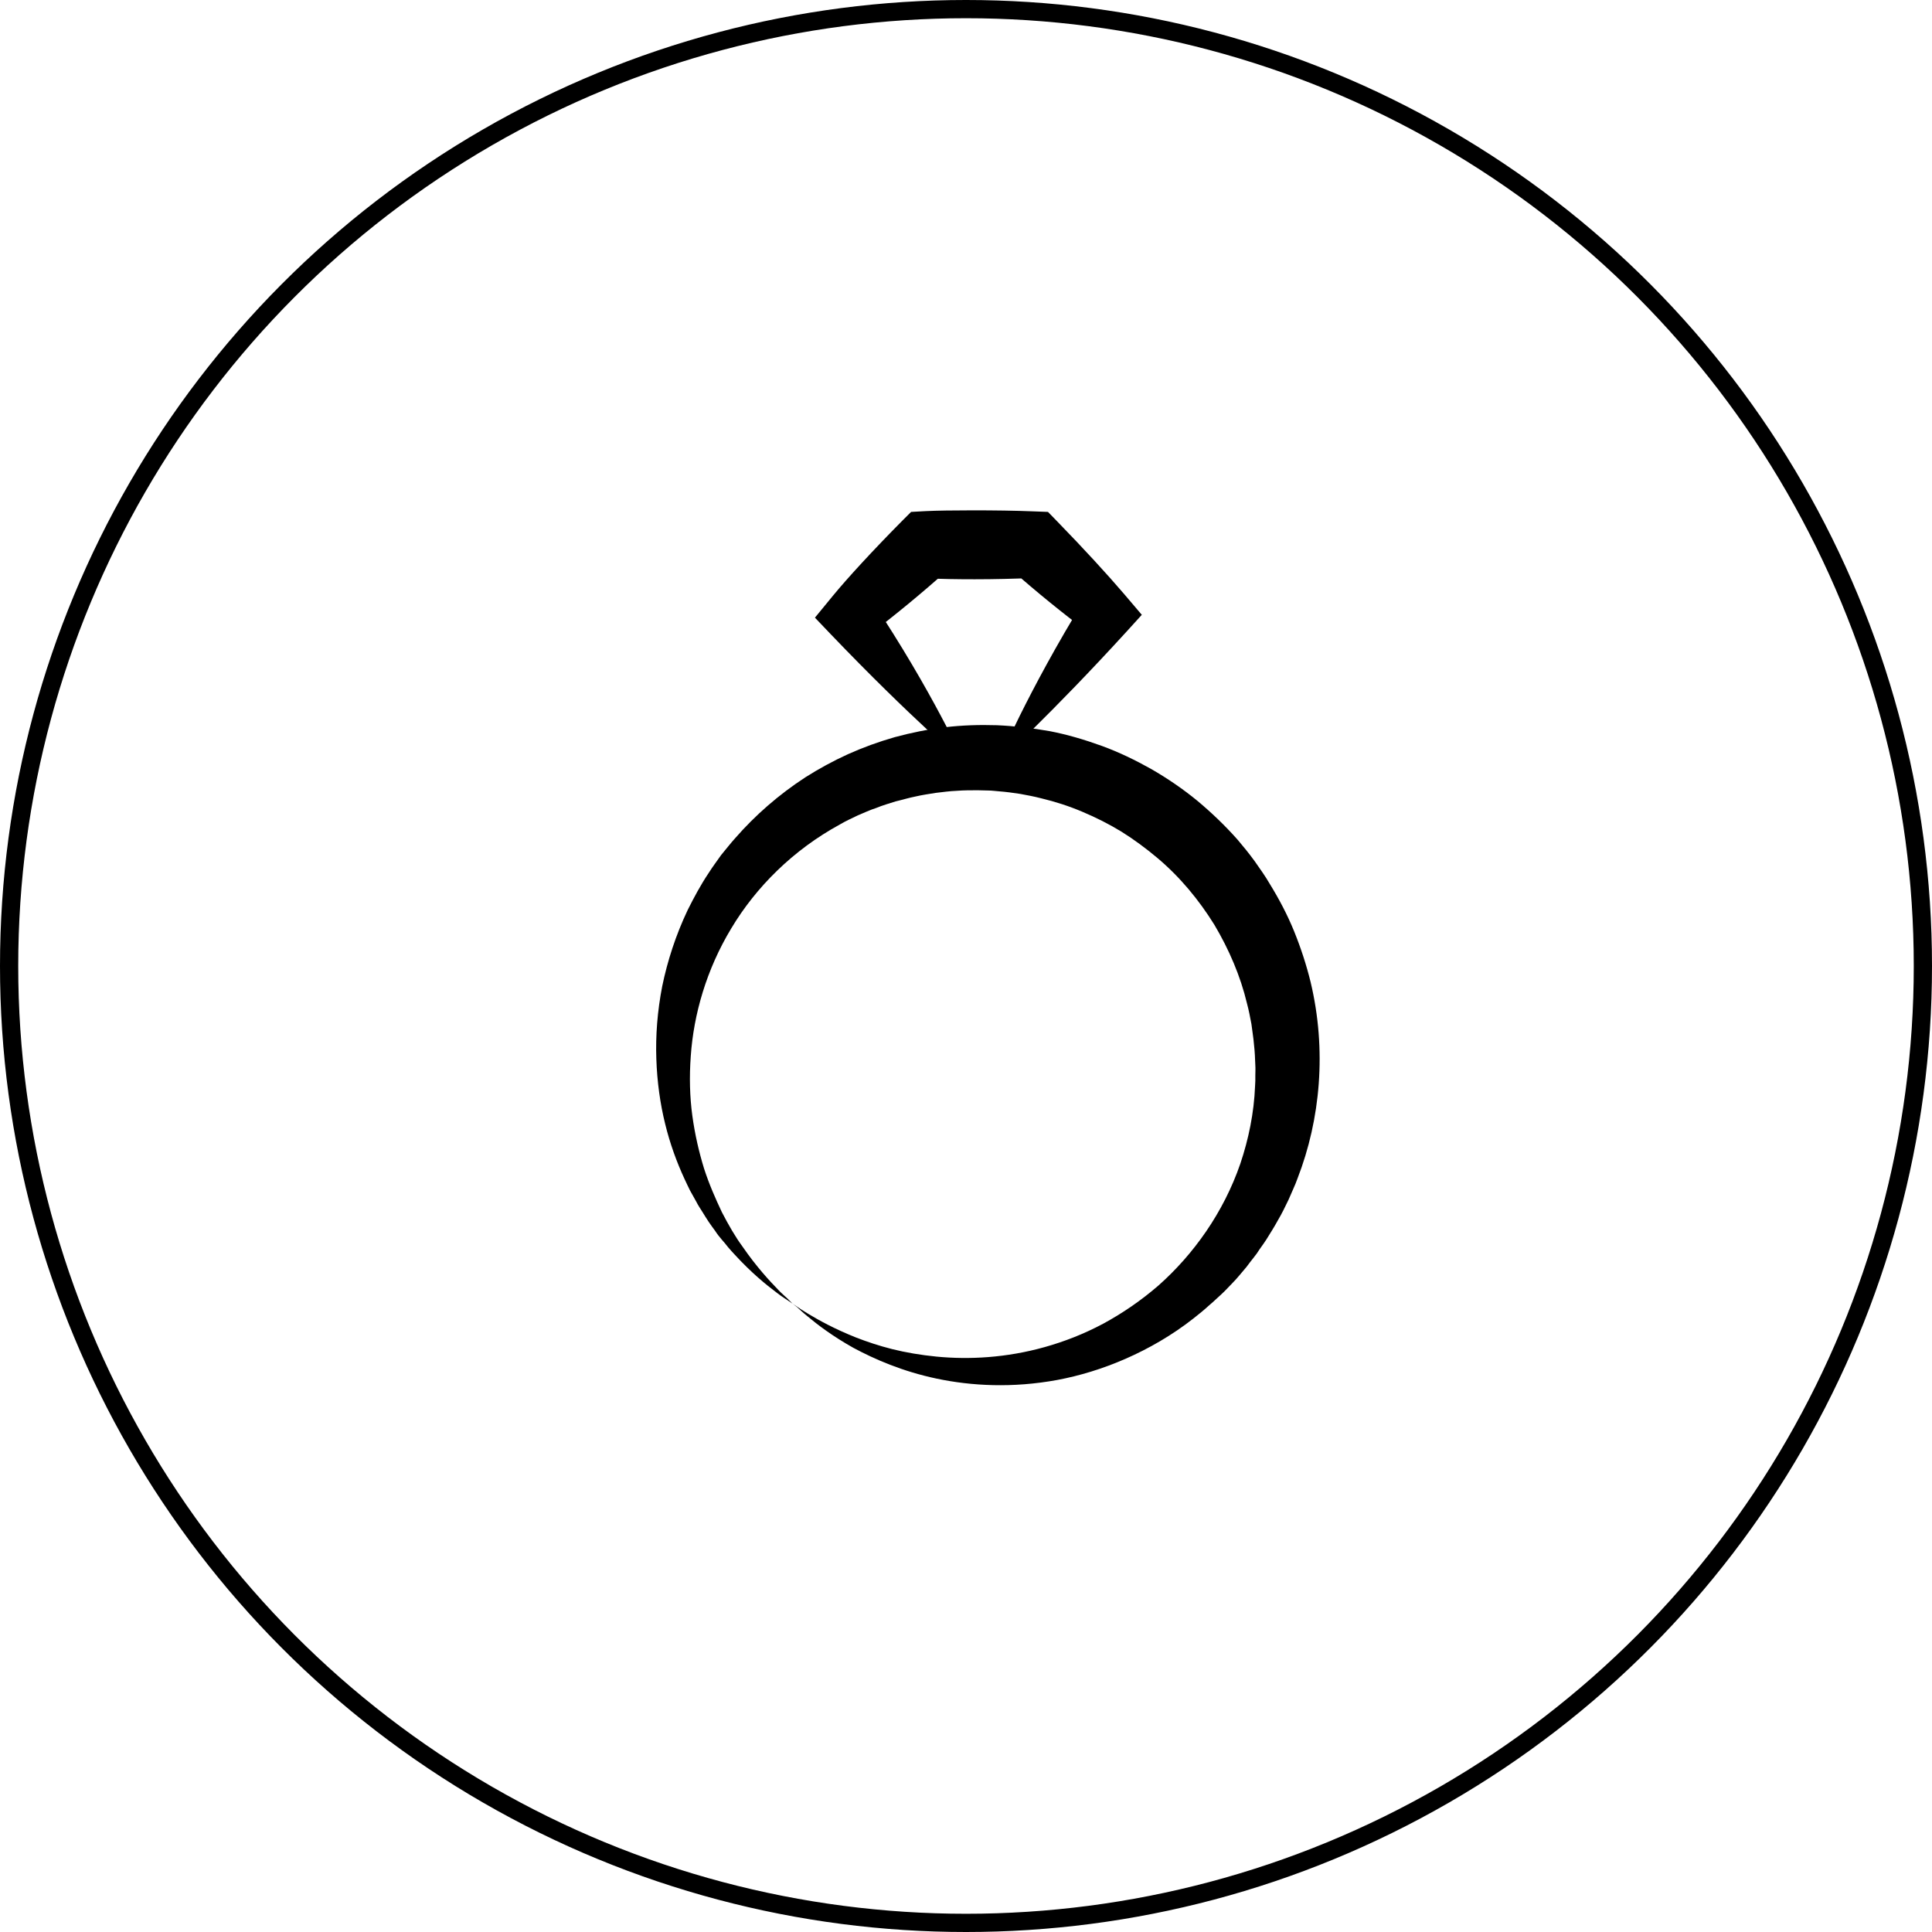
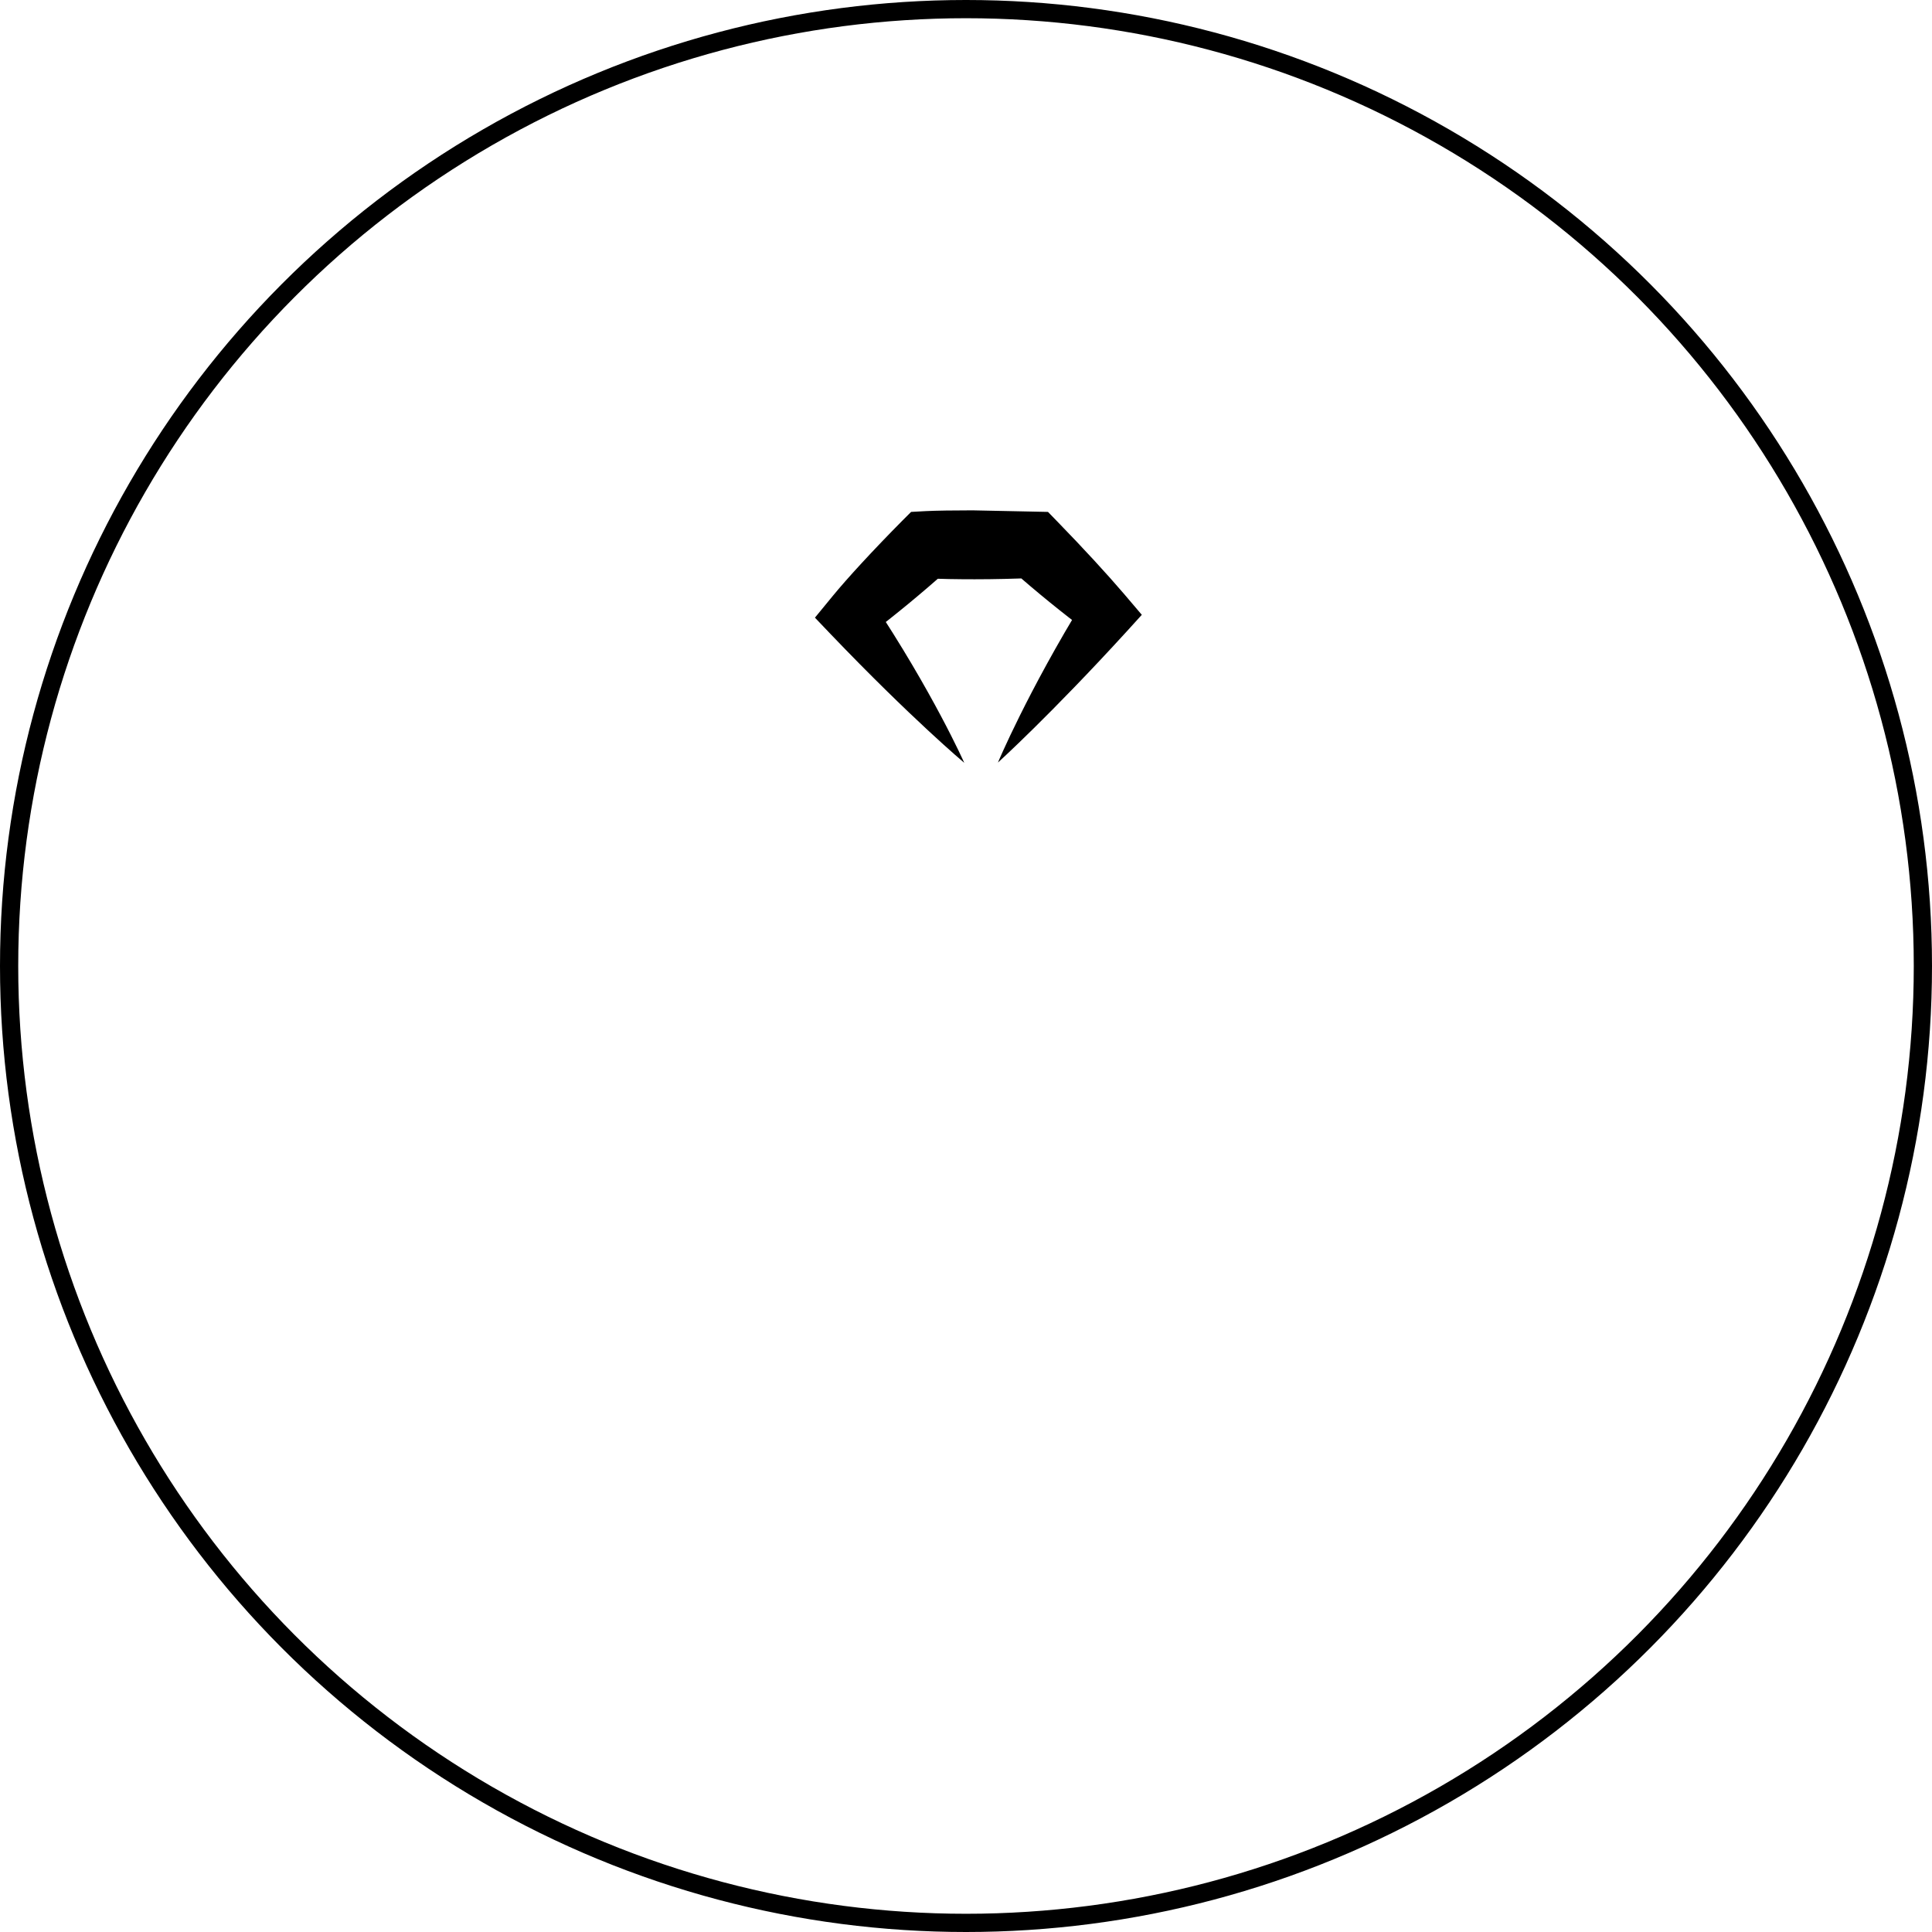
<svg xmlns="http://www.w3.org/2000/svg" width="53" height="53" viewBox="0 0 53 53" fill="none">
  <circle cx="26.5" cy="26.5" r="26.25" stroke="black" stroke-width="0.5" />
-   <path d="M21.745 35.765C21.745 35.765 21.78 35.786 21.852 35.836C21.923 35.886 22.029 35.957 22.172 36.042C22.456 36.213 22.89 36.455 23.48 36.69C23.771 36.803 24.105 36.917 24.475 37.01C24.845 37.102 25.257 37.173 25.698 37.216C26.58 37.301 27.604 37.251 28.663 36.953C29.197 36.803 29.73 36.597 30.263 36.313C30.789 36.028 31.301 35.68 31.785 35.26C32.738 34.414 33.562 33.269 34.025 31.925C34.252 31.25 34.401 30.532 34.43 29.792L34.437 29.65V29.508C34.437 29.416 34.444 29.323 34.437 29.224C34.43 29.039 34.423 28.847 34.401 28.662C34.387 28.47 34.352 28.285 34.33 28.093C34.295 27.908 34.259 27.716 34.209 27.531C34.032 26.785 33.719 26.052 33.314 25.37C32.894 24.694 32.375 24.061 31.749 23.535C31.436 23.272 31.109 23.03 30.768 22.817C30.42 22.604 30.064 22.426 29.694 22.27C29.325 22.113 28.948 21.992 28.564 21.9C28.372 21.85 28.18 21.814 27.988 21.779C27.796 21.75 27.597 21.722 27.405 21.708C27.305 21.701 27.213 21.686 27.113 21.686C27.014 21.686 26.921 21.679 26.822 21.679C26.63 21.679 26.438 21.679 26.246 21.694C26.054 21.701 25.862 21.729 25.677 21.75C25.492 21.779 25.3 21.807 25.115 21.85C24.93 21.886 24.753 21.942 24.568 21.985C24.39 22.042 24.212 22.092 24.041 22.163C23.864 22.22 23.7 22.298 23.53 22.369C23.366 22.447 23.195 22.526 23.039 22.618C21.759 23.315 20.735 24.339 20.06 25.469C19.377 26.6 19.029 27.83 18.95 28.968C18.908 29.536 18.922 30.091 18.993 30.61C19.064 31.129 19.178 31.613 19.313 32.053C19.455 32.494 19.633 32.892 19.804 33.255C19.989 33.611 20.173 33.931 20.372 34.201C20.749 34.748 21.105 35.132 21.354 35.388C21.411 35.452 21.475 35.502 21.524 35.552C21.574 35.594 21.617 35.637 21.645 35.666C21.709 35.73 21.745 35.765 21.745 35.765C21.745 35.765 21.709 35.737 21.631 35.687C21.56 35.637 21.439 35.566 21.304 35.459C21.02 35.246 20.614 34.919 20.152 34.414C20.095 34.35 20.031 34.286 19.974 34.215C19.918 34.144 19.861 34.073 19.797 34.002C19.768 33.966 19.74 33.931 19.704 33.888C19.676 33.852 19.647 33.81 19.619 33.767C19.562 33.689 19.498 33.604 19.441 33.518C19.384 33.433 19.327 33.34 19.27 33.248C19.213 33.156 19.149 33.063 19.1 32.964C19.043 32.864 18.986 32.764 18.929 32.658C18.879 32.551 18.823 32.445 18.773 32.331C18.567 31.883 18.382 31.385 18.247 30.831C18.111 30.283 18.026 29.679 18.005 29.046C17.983 28.413 18.033 27.737 18.168 27.048C18.311 26.358 18.538 25.654 18.865 24.964C19.036 24.623 19.221 24.275 19.441 23.948C19.548 23.777 19.669 23.62 19.782 23.457C19.846 23.379 19.91 23.3 19.974 23.222L20.074 23.101L20.173 22.988C20.714 22.369 21.361 21.8 22.093 21.324C22.463 21.089 22.854 20.876 23.259 20.691C23.672 20.506 24.098 20.35 24.546 20.222C24.994 20.101 25.449 20.008 25.919 19.951C26.388 19.895 26.864 19.88 27.348 19.895C27.831 19.916 28.315 19.973 28.799 20.058C29.282 20.151 29.758 20.293 30.228 20.463C30.697 20.634 31.152 20.855 31.593 21.103C32.034 21.359 32.453 21.644 32.851 21.971C33.242 22.298 33.612 22.653 33.946 23.03C34.025 23.13 34.11 23.222 34.188 23.322C34.266 23.421 34.345 23.521 34.416 23.62C34.487 23.72 34.558 23.827 34.629 23.926C34.7 24.026 34.764 24.132 34.828 24.239C35.091 24.666 35.319 25.099 35.504 25.555C35.688 26.01 35.838 26.472 35.952 26.934C36.4 28.804 36.222 30.71 35.596 32.324C35.575 32.373 35.56 32.423 35.539 32.473L35.475 32.622C35.432 32.722 35.39 32.821 35.347 32.914C35.255 33.106 35.162 33.298 35.056 33.476C34.956 33.66 34.842 33.838 34.736 34.009C34.679 34.094 34.622 34.179 34.558 34.265L34.473 34.393C34.444 34.435 34.409 34.471 34.38 34.514C34.316 34.592 34.259 34.67 34.195 34.755C34.131 34.834 34.067 34.905 34.003 34.983L33.904 35.097L33.804 35.203C33.733 35.275 33.669 35.346 33.598 35.417C33.527 35.488 33.456 35.552 33.385 35.616C33.349 35.651 33.314 35.68 33.278 35.715L33.171 35.808C33.1 35.872 33.029 35.936 32.958 35.993C32.887 36.05 32.809 36.114 32.738 36.17C32.148 36.633 31.515 36.995 30.882 37.273C30.249 37.55 29.616 37.742 29.005 37.856C27.774 38.083 26.644 38.019 25.698 37.82C24.753 37.621 23.992 37.287 23.409 36.974C22.826 36.647 22.42 36.334 22.157 36.114C22.022 36.007 21.93 35.914 21.866 35.858C21.78 35.794 21.745 35.765 21.745 35.765Z" fill="black" />
-   <path d="M26.452 20.926C26.452 20.926 25.016 19.724 22.79 17.399L22.356 16.944L22.847 16.346C23.231 15.877 23.949 15.095 24.753 14.284L24.994 14.043L25.4 14.021C25.677 14.007 26.175 14 26.68 14C27.263 14 27.838 14.007 28.351 14.028L28.749 14.043L28.99 14.291C29.737 15.059 30.37 15.749 30.839 16.297L31.323 16.866L30.91 17.321C28.813 19.617 27.376 20.919 27.376 20.919C27.376 20.919 28.18 18.992 29.765 16.418L29.829 17.328C29.175 16.837 28.457 16.261 27.711 15.6L28.343 15.856C27.824 15.877 27.291 15.891 26.736 15.891C26.26 15.891 25.791 15.884 25.392 15.863L26.032 15.607C25.279 16.282 24.539 16.887 23.857 17.406L23.907 16.46C25.599 18.999 26.452 20.926 26.452 20.926Z" fill="black" />
+   <path d="M26.452 20.926C26.452 20.926 25.016 19.724 22.79 17.399L22.356 16.944L22.847 16.346C23.231 15.877 23.949 15.095 24.753 14.284L24.994 14.043L25.4 14.021C25.677 14.007 26.175 14 26.68 14L28.749 14.043L28.99 14.291C29.737 15.059 30.37 15.749 30.839 16.297L31.323 16.866L30.91 17.321C28.813 19.617 27.376 20.919 27.376 20.919C27.376 20.919 28.18 18.992 29.765 16.418L29.829 17.328C29.175 16.837 28.457 16.261 27.711 15.6L28.343 15.856C27.824 15.877 27.291 15.891 26.736 15.891C26.26 15.891 25.791 15.884 25.392 15.863L26.032 15.607C25.279 16.282 24.539 16.887 23.857 17.406L23.907 16.46C25.599 18.999 26.452 20.926 26.452 20.926Z" fill="black" />
</svg>